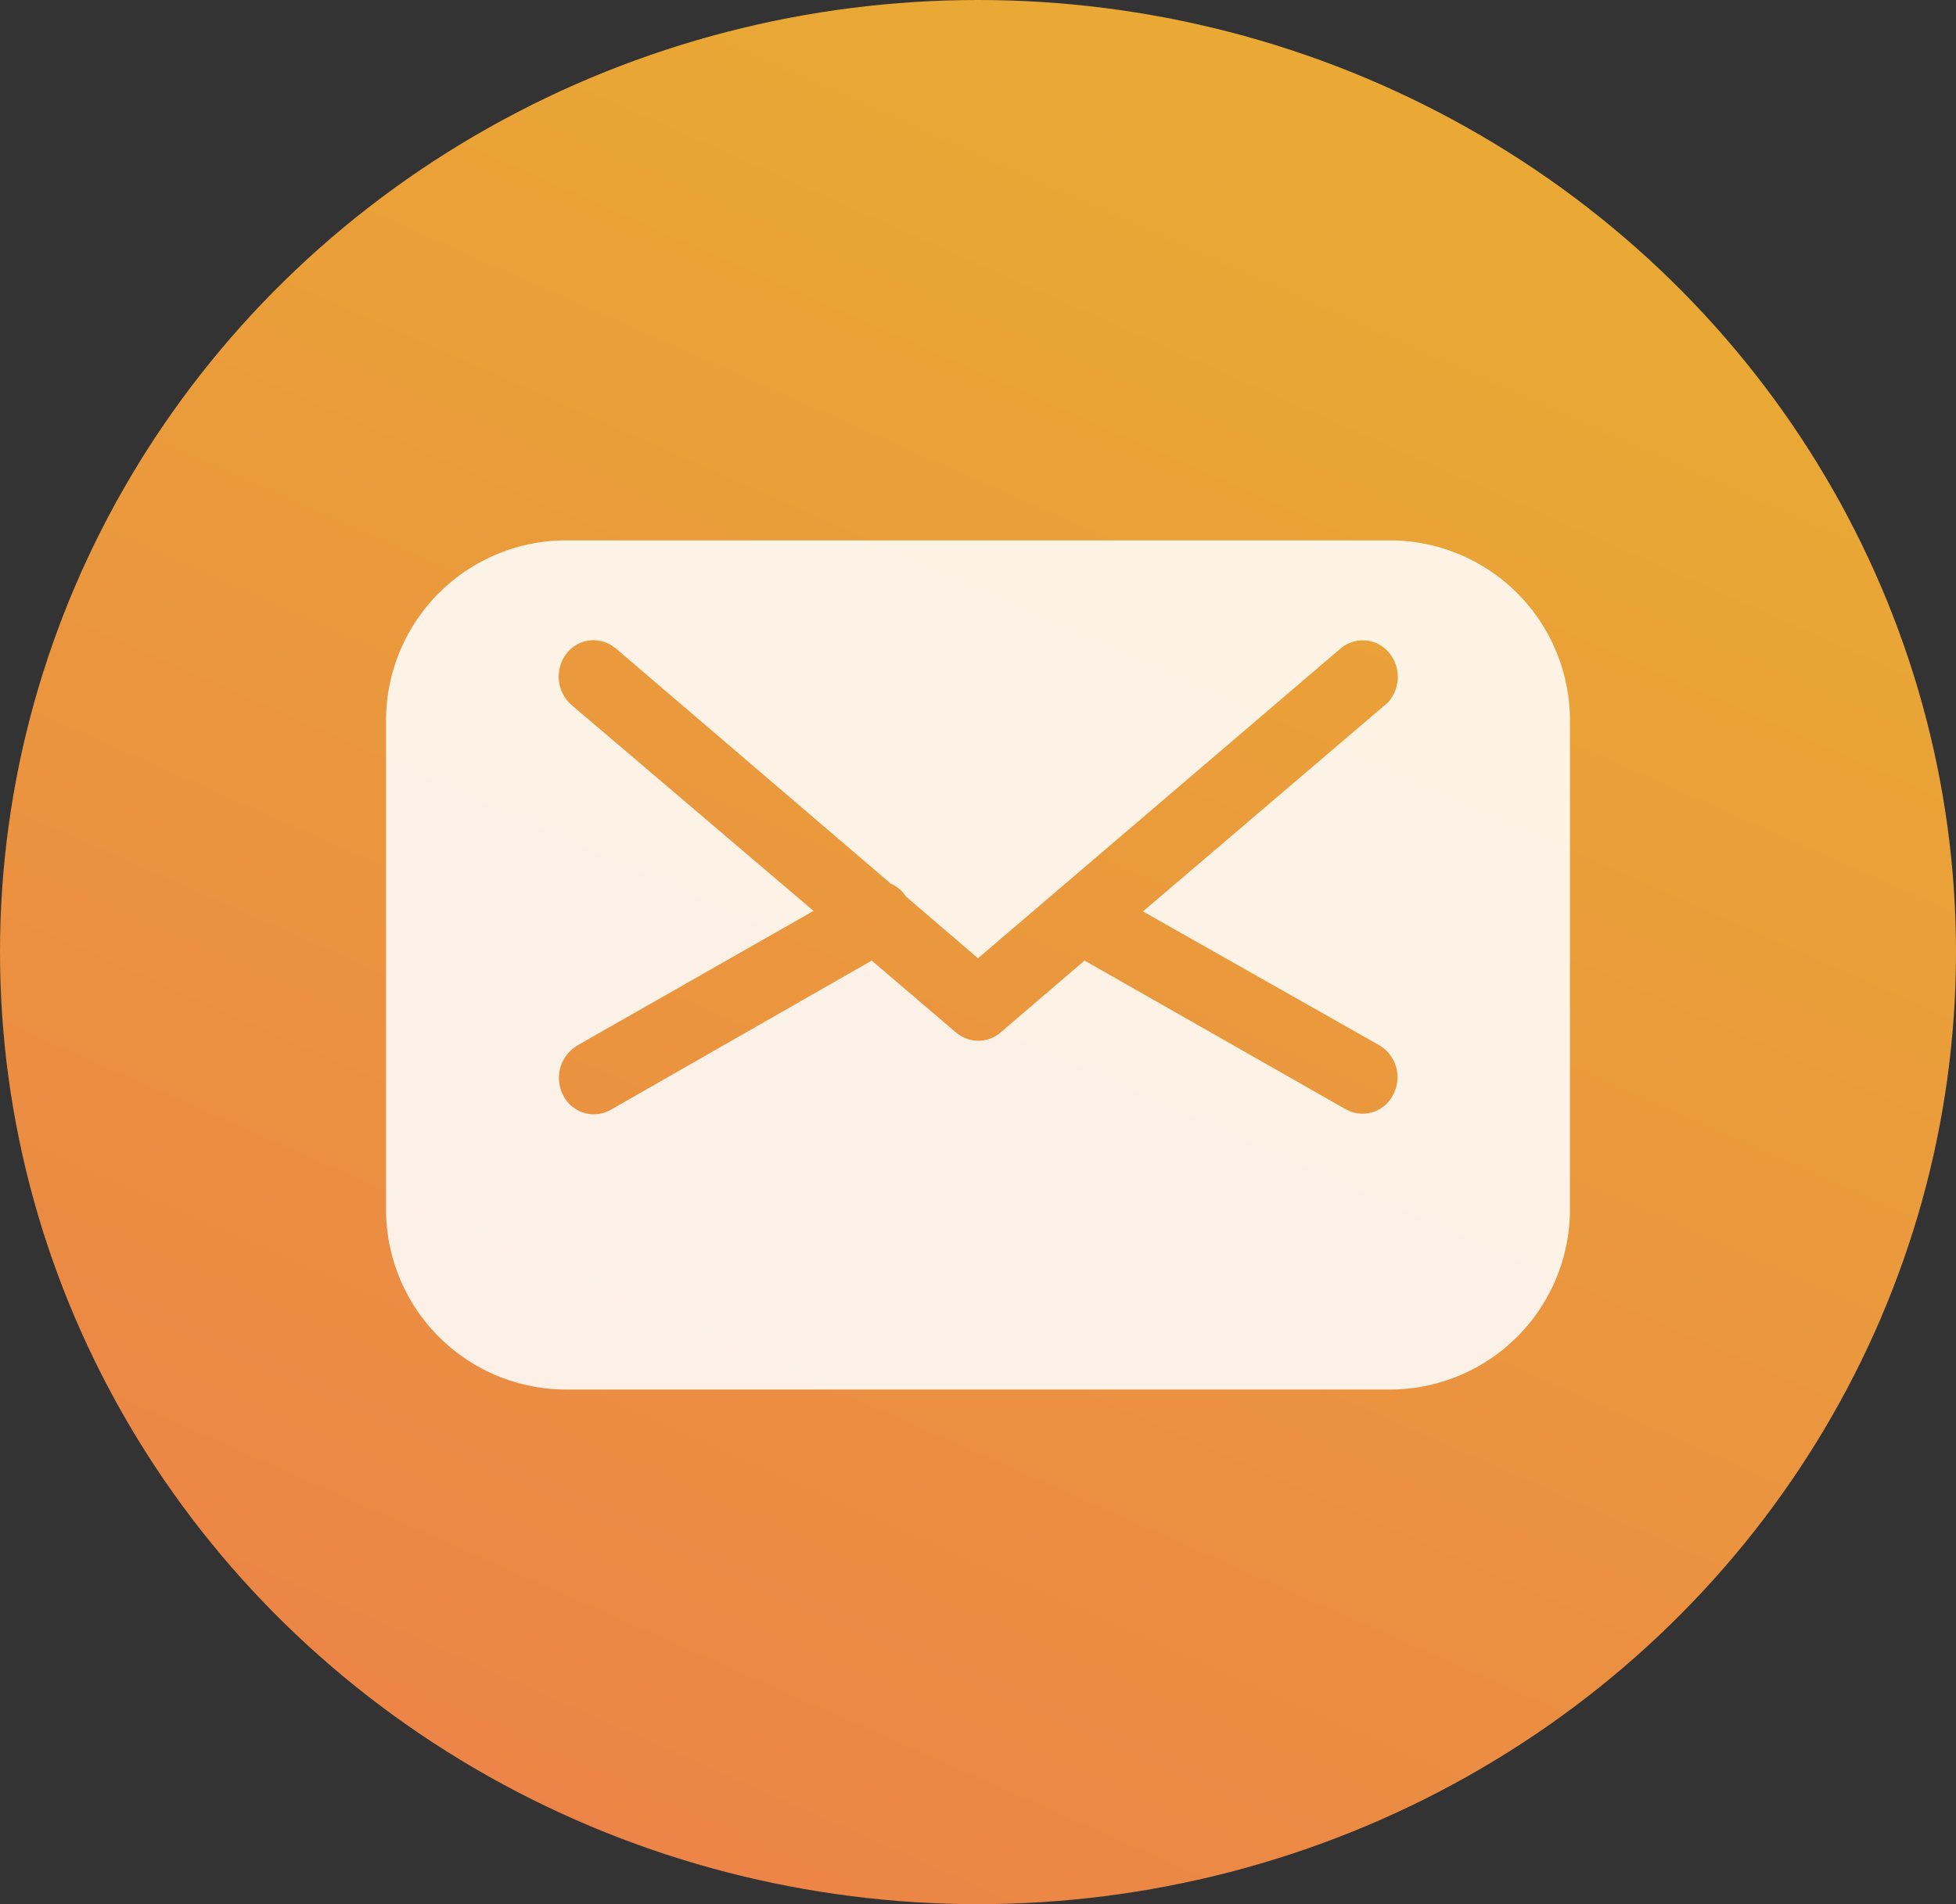
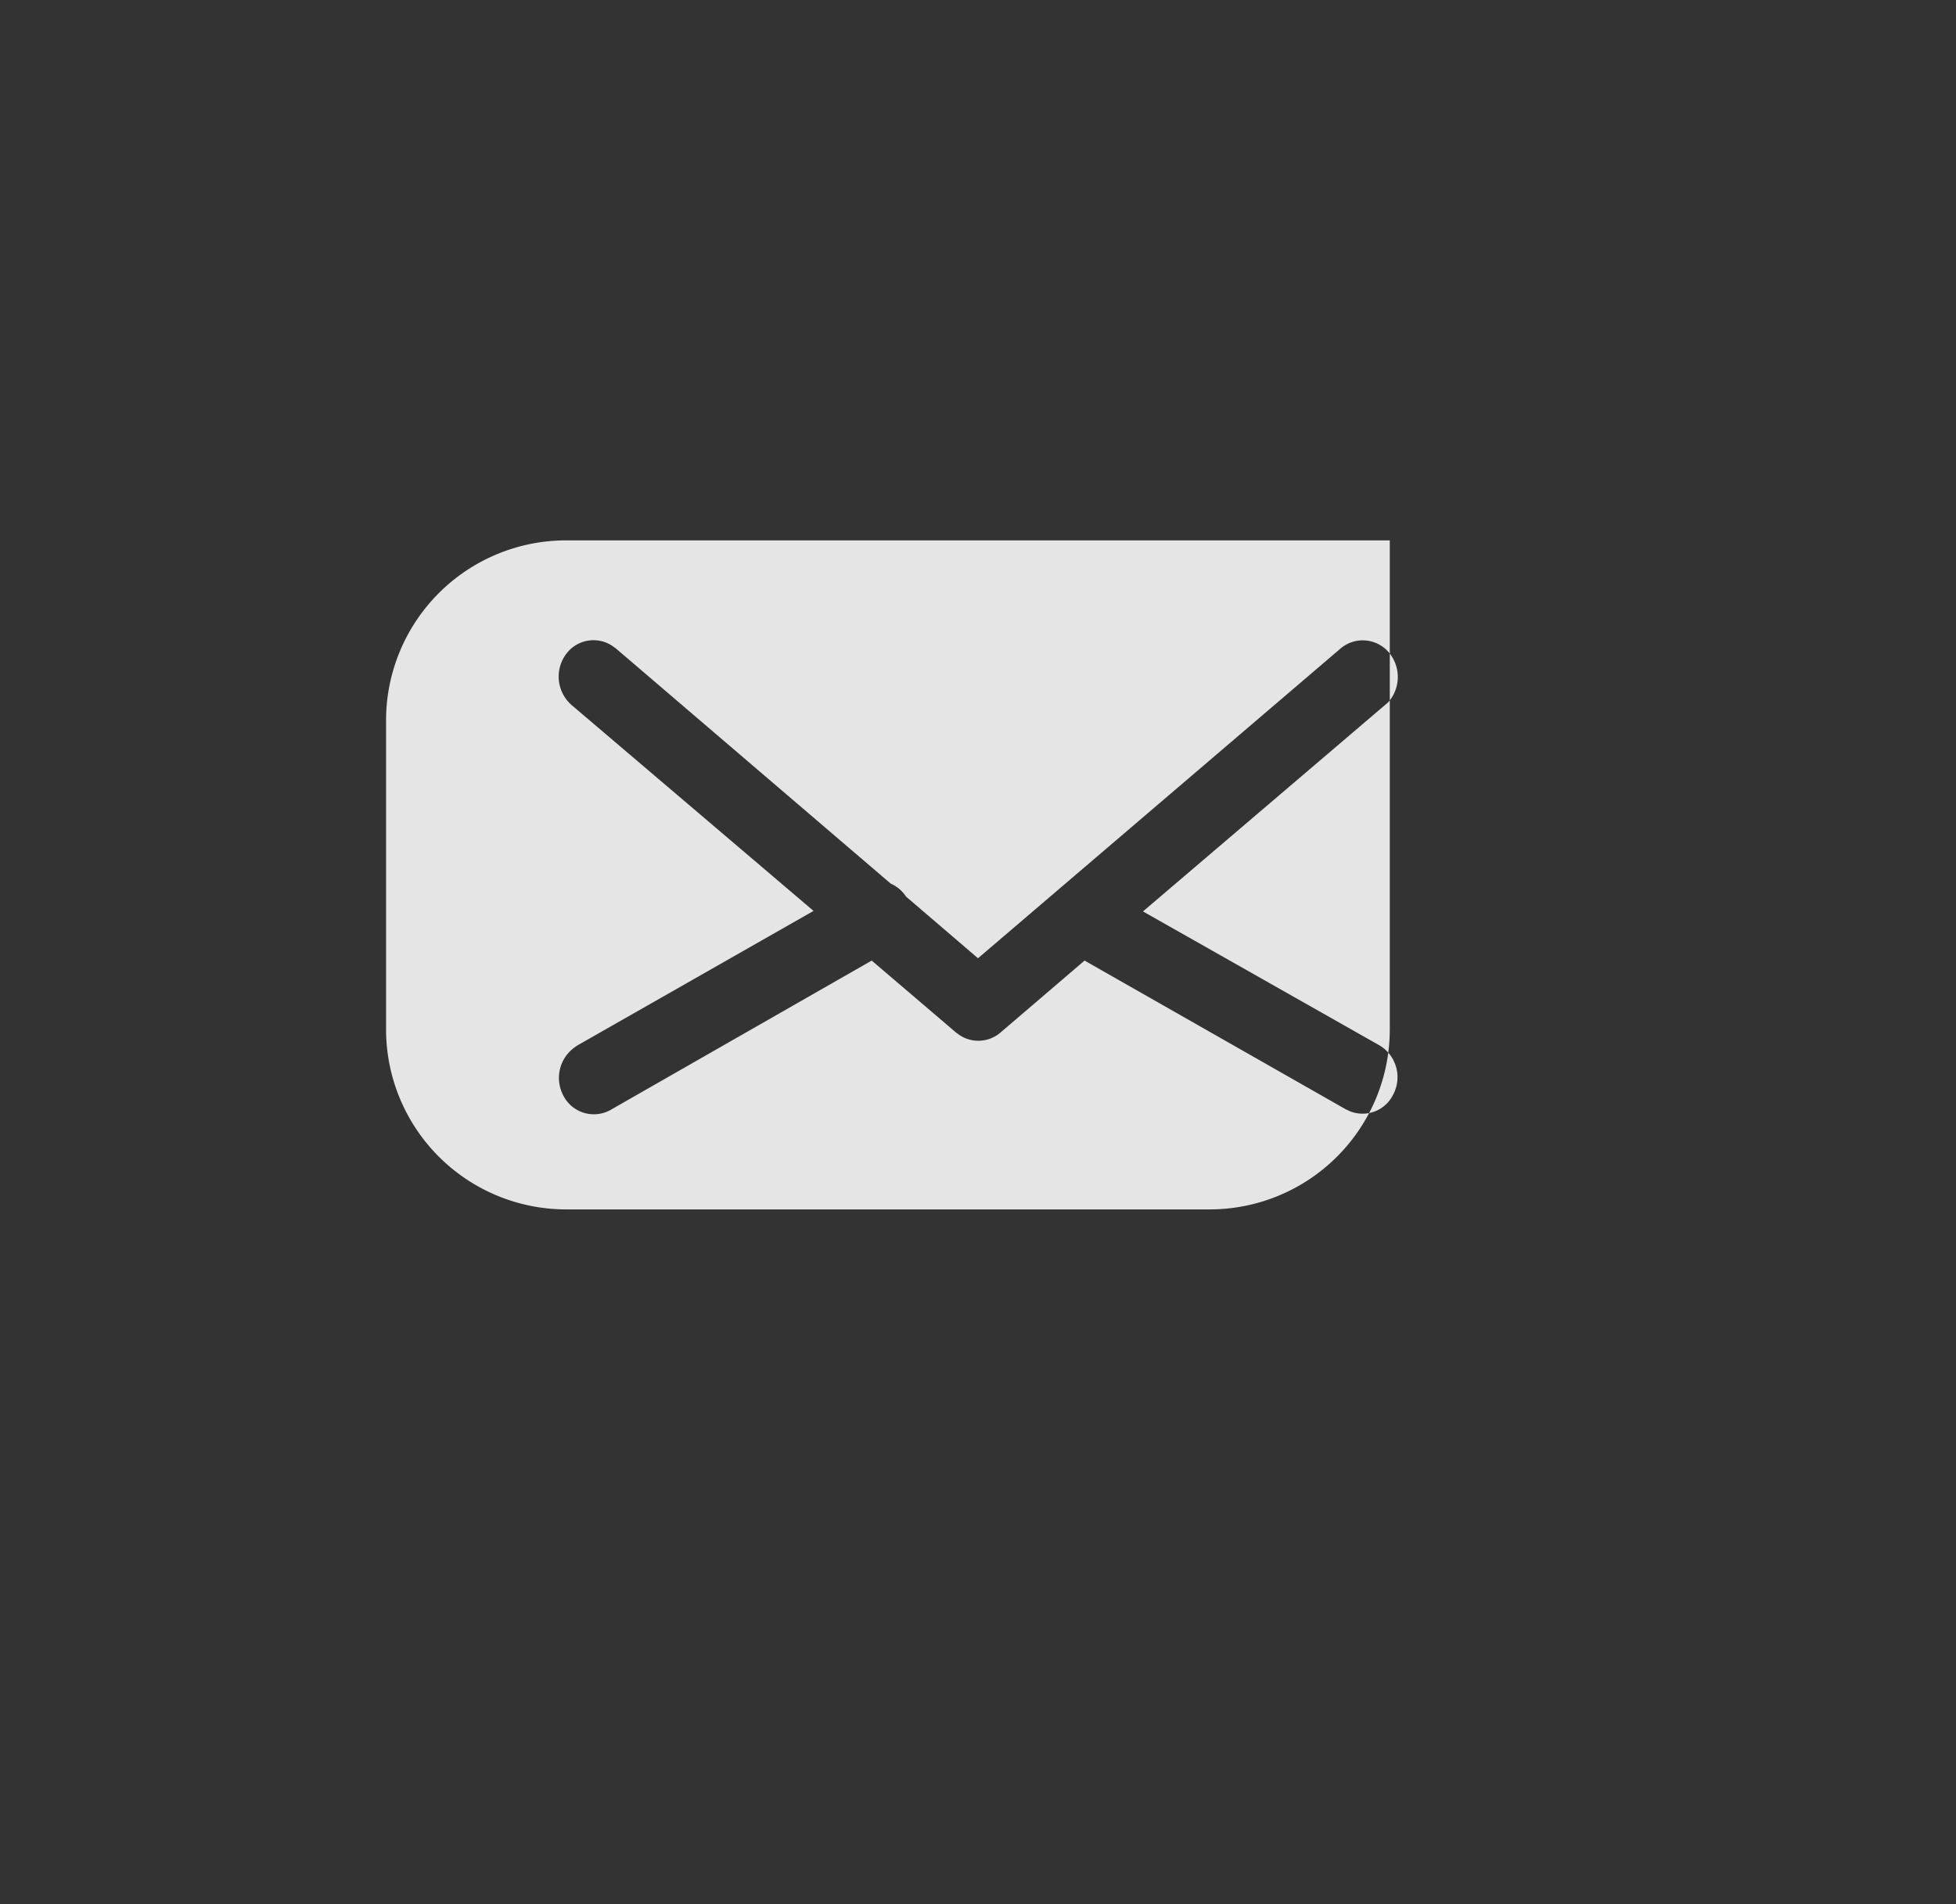
<svg xmlns="http://www.w3.org/2000/svg" width="76" height="74">
  <rect width="100%" height="100%" fill="#333333" stroke="none" />
  <defs>
    <linearGradient id="A" x1="-908.47" y1="582.42" x2="-908.87" y2="581.55" gradientTransform="matrix(76, 0, 0, -74, 69096, 43106)" gradientUnits="userSpaceOnUse">
      <stop offset="0" stop-color="#e9a934" />
      <stop offset="1" stop-color="#ec8447" />
    </linearGradient>
  </defs>
-   <ellipse cx="38" cy="37" rx="38" ry="37" fill="url(#A)" />
-   <path d="M54 21a7 7 0 0 1 7 7v19a7 7 0 0 1-7 7H22a7 7 0 0 1-7-7V28a7 7 0 0 1 7-7zm0 4.4a1.33 1.33 0 0 0-1.91-.2L38 37.24l-2.8-2.4a1.35 1.35 0 0 0-.59-.5L23.93 25.2l-.14-.1a1.32 1.32 0 0 0-1.78.3 1.47 1.47 0 0 0 .2 2l9.4 8-9.18 5.23-.14.1a1.46 1.46 0 0 0-.41 1.83 1.33 1.33 0 0 0 1.85.57l10.14-5.8 3.28 2.8.14.1a1.32 1.32 0 0 0 1.58-.1l3.27-2.8 10.15 5.78.15.07a1.32 1.32 0 0 0 1.69-.64 1.44 1.44 0 0 0-.54-1.92l-9.18-5.2 9.52-8.12A1.48 1.48 0 0 0 54 25.4z" fill="#fff" fill-rule="evenodd" opacity=".87" />
+   <path d="M54 21v19a7 7 0 0 1-7 7H22a7 7 0 0 1-7-7V28a7 7 0 0 1 7-7zm0 4.4a1.33 1.33 0 0 0-1.91-.2L38 37.24l-2.8-2.4a1.35 1.35 0 0 0-.59-.5L23.93 25.2l-.14-.1a1.32 1.32 0 0 0-1.78.3 1.47 1.47 0 0 0 .2 2l9.4 8-9.18 5.23-.14.1a1.46 1.46 0 0 0-.41 1.83 1.33 1.33 0 0 0 1.85.57l10.14-5.8 3.28 2.8.14.1a1.32 1.32 0 0 0 1.58-.1l3.27-2.8 10.15 5.78.15.07a1.32 1.32 0 0 0 1.69-.64 1.44 1.44 0 0 0-.54-1.92l-9.18-5.2 9.52-8.12A1.48 1.48 0 0 0 54 25.4z" fill="#fff" fill-rule="evenodd" opacity=".87" />
</svg>